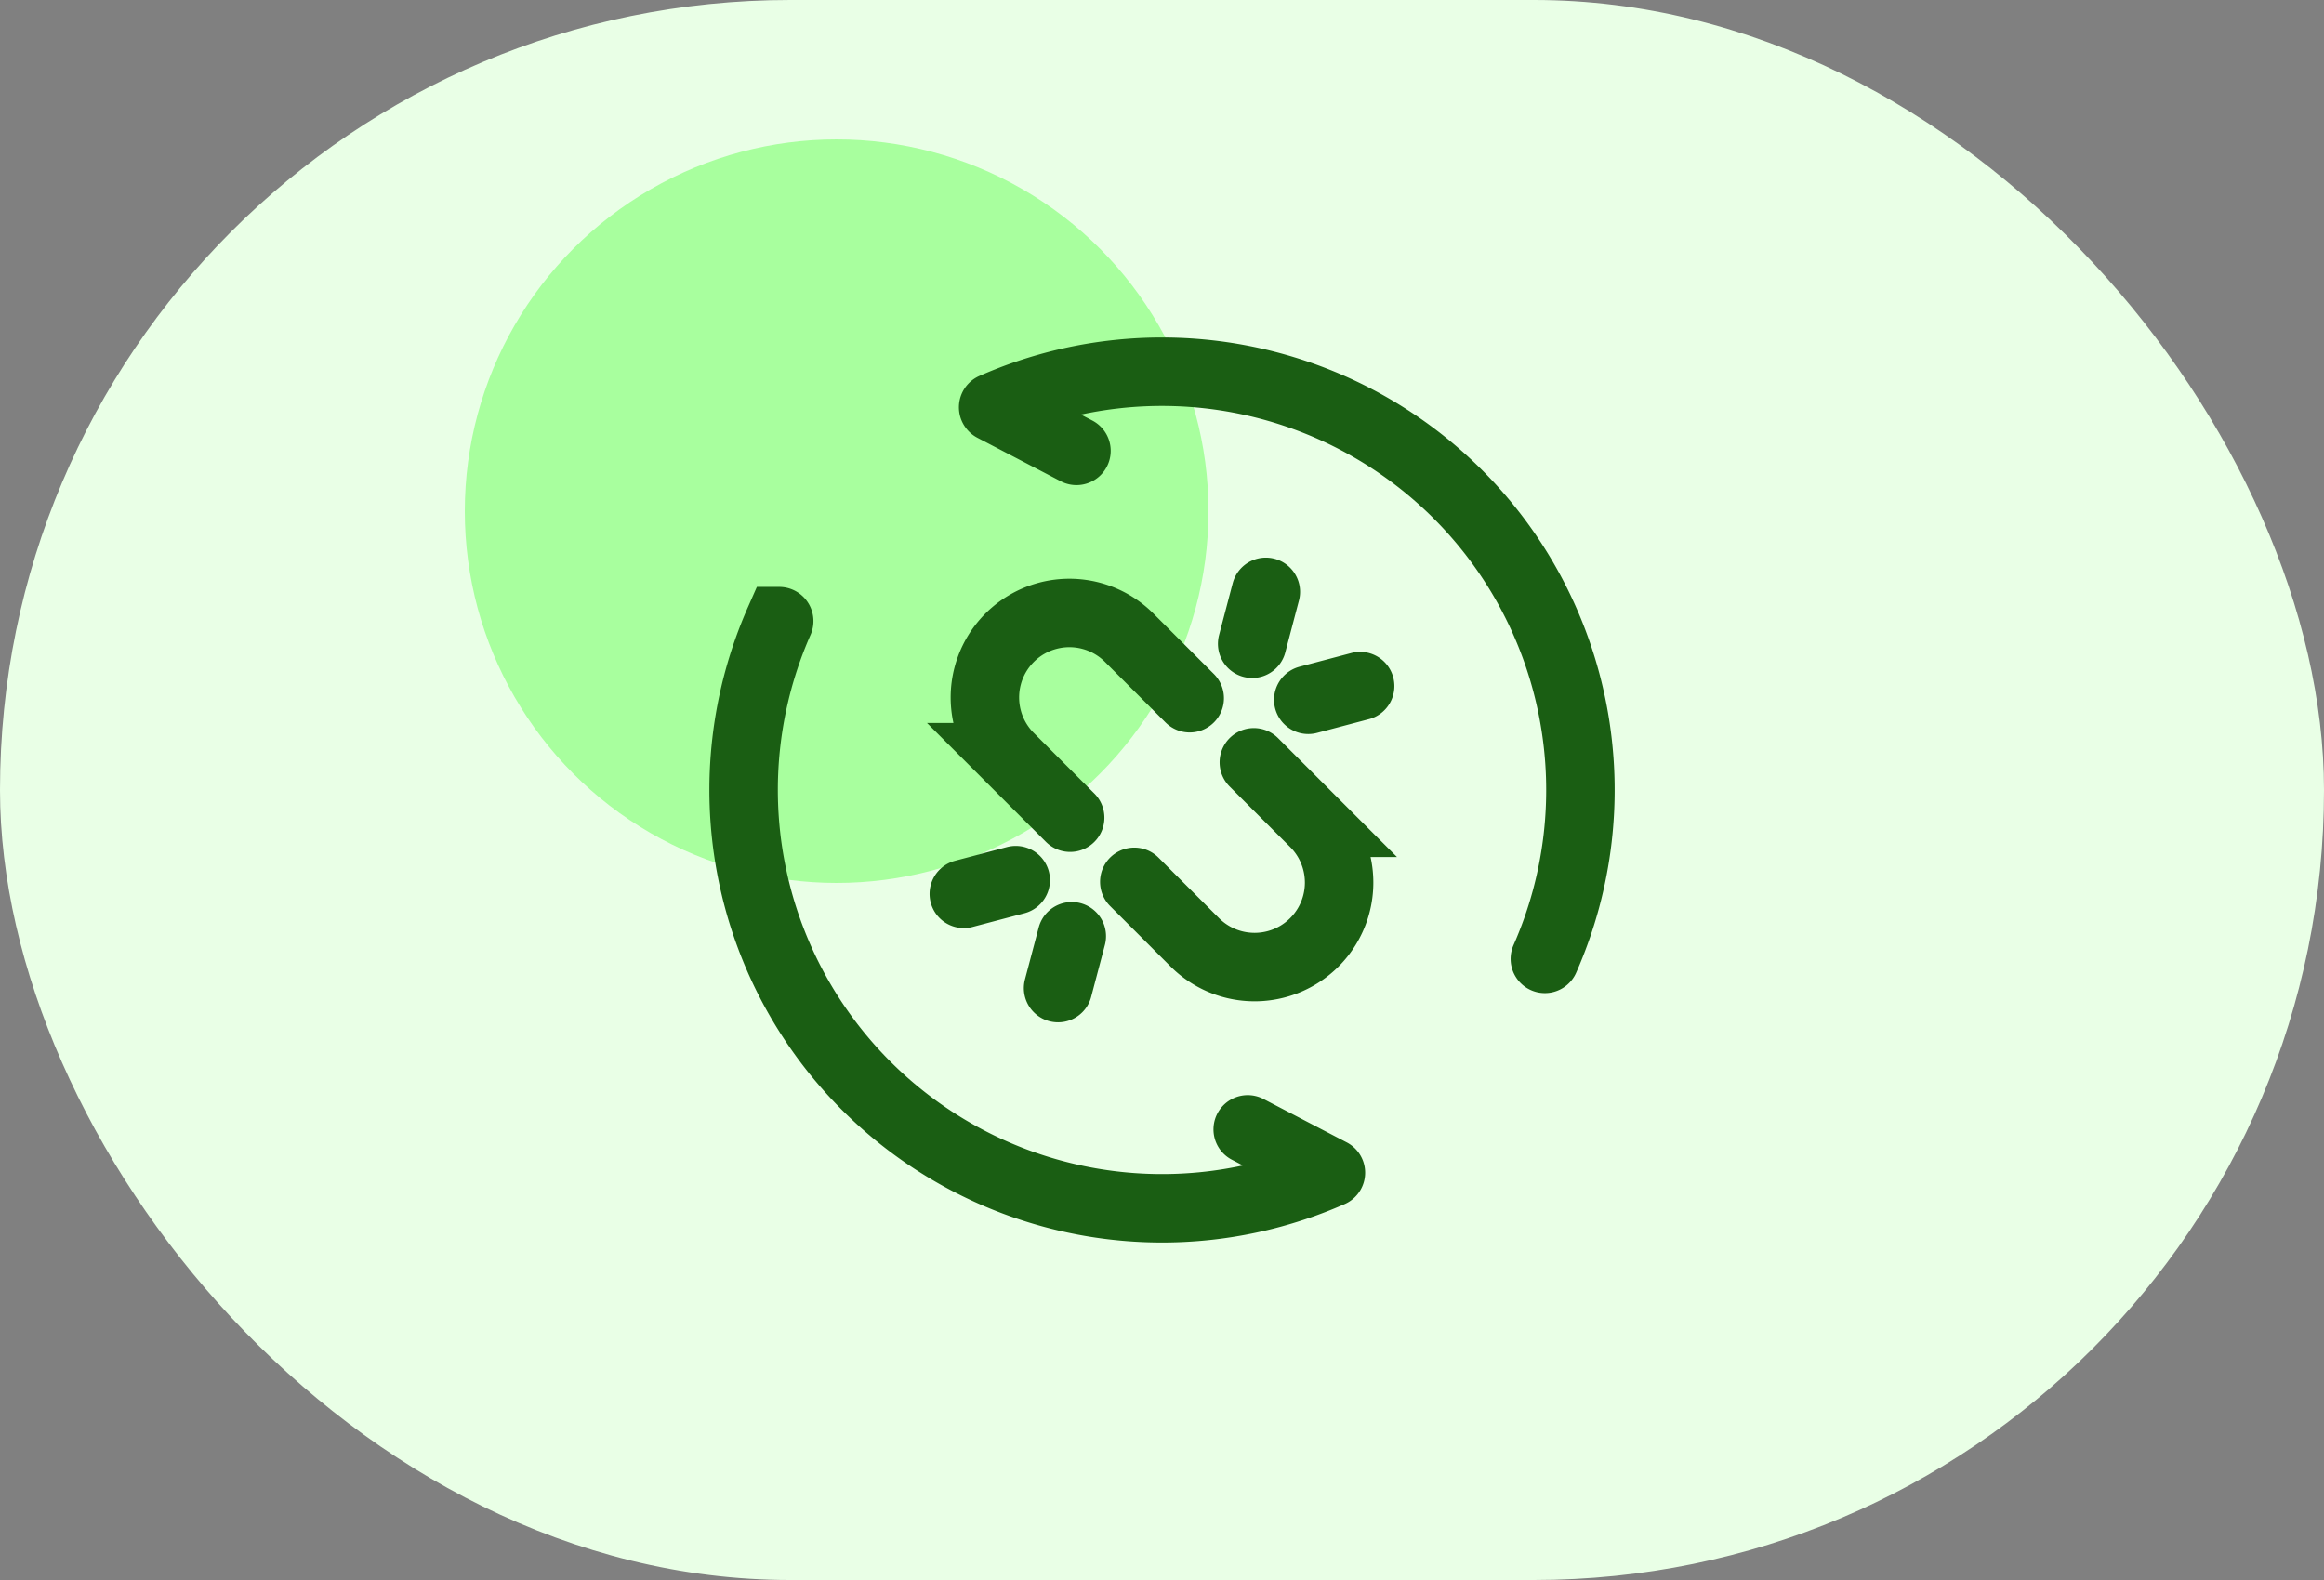
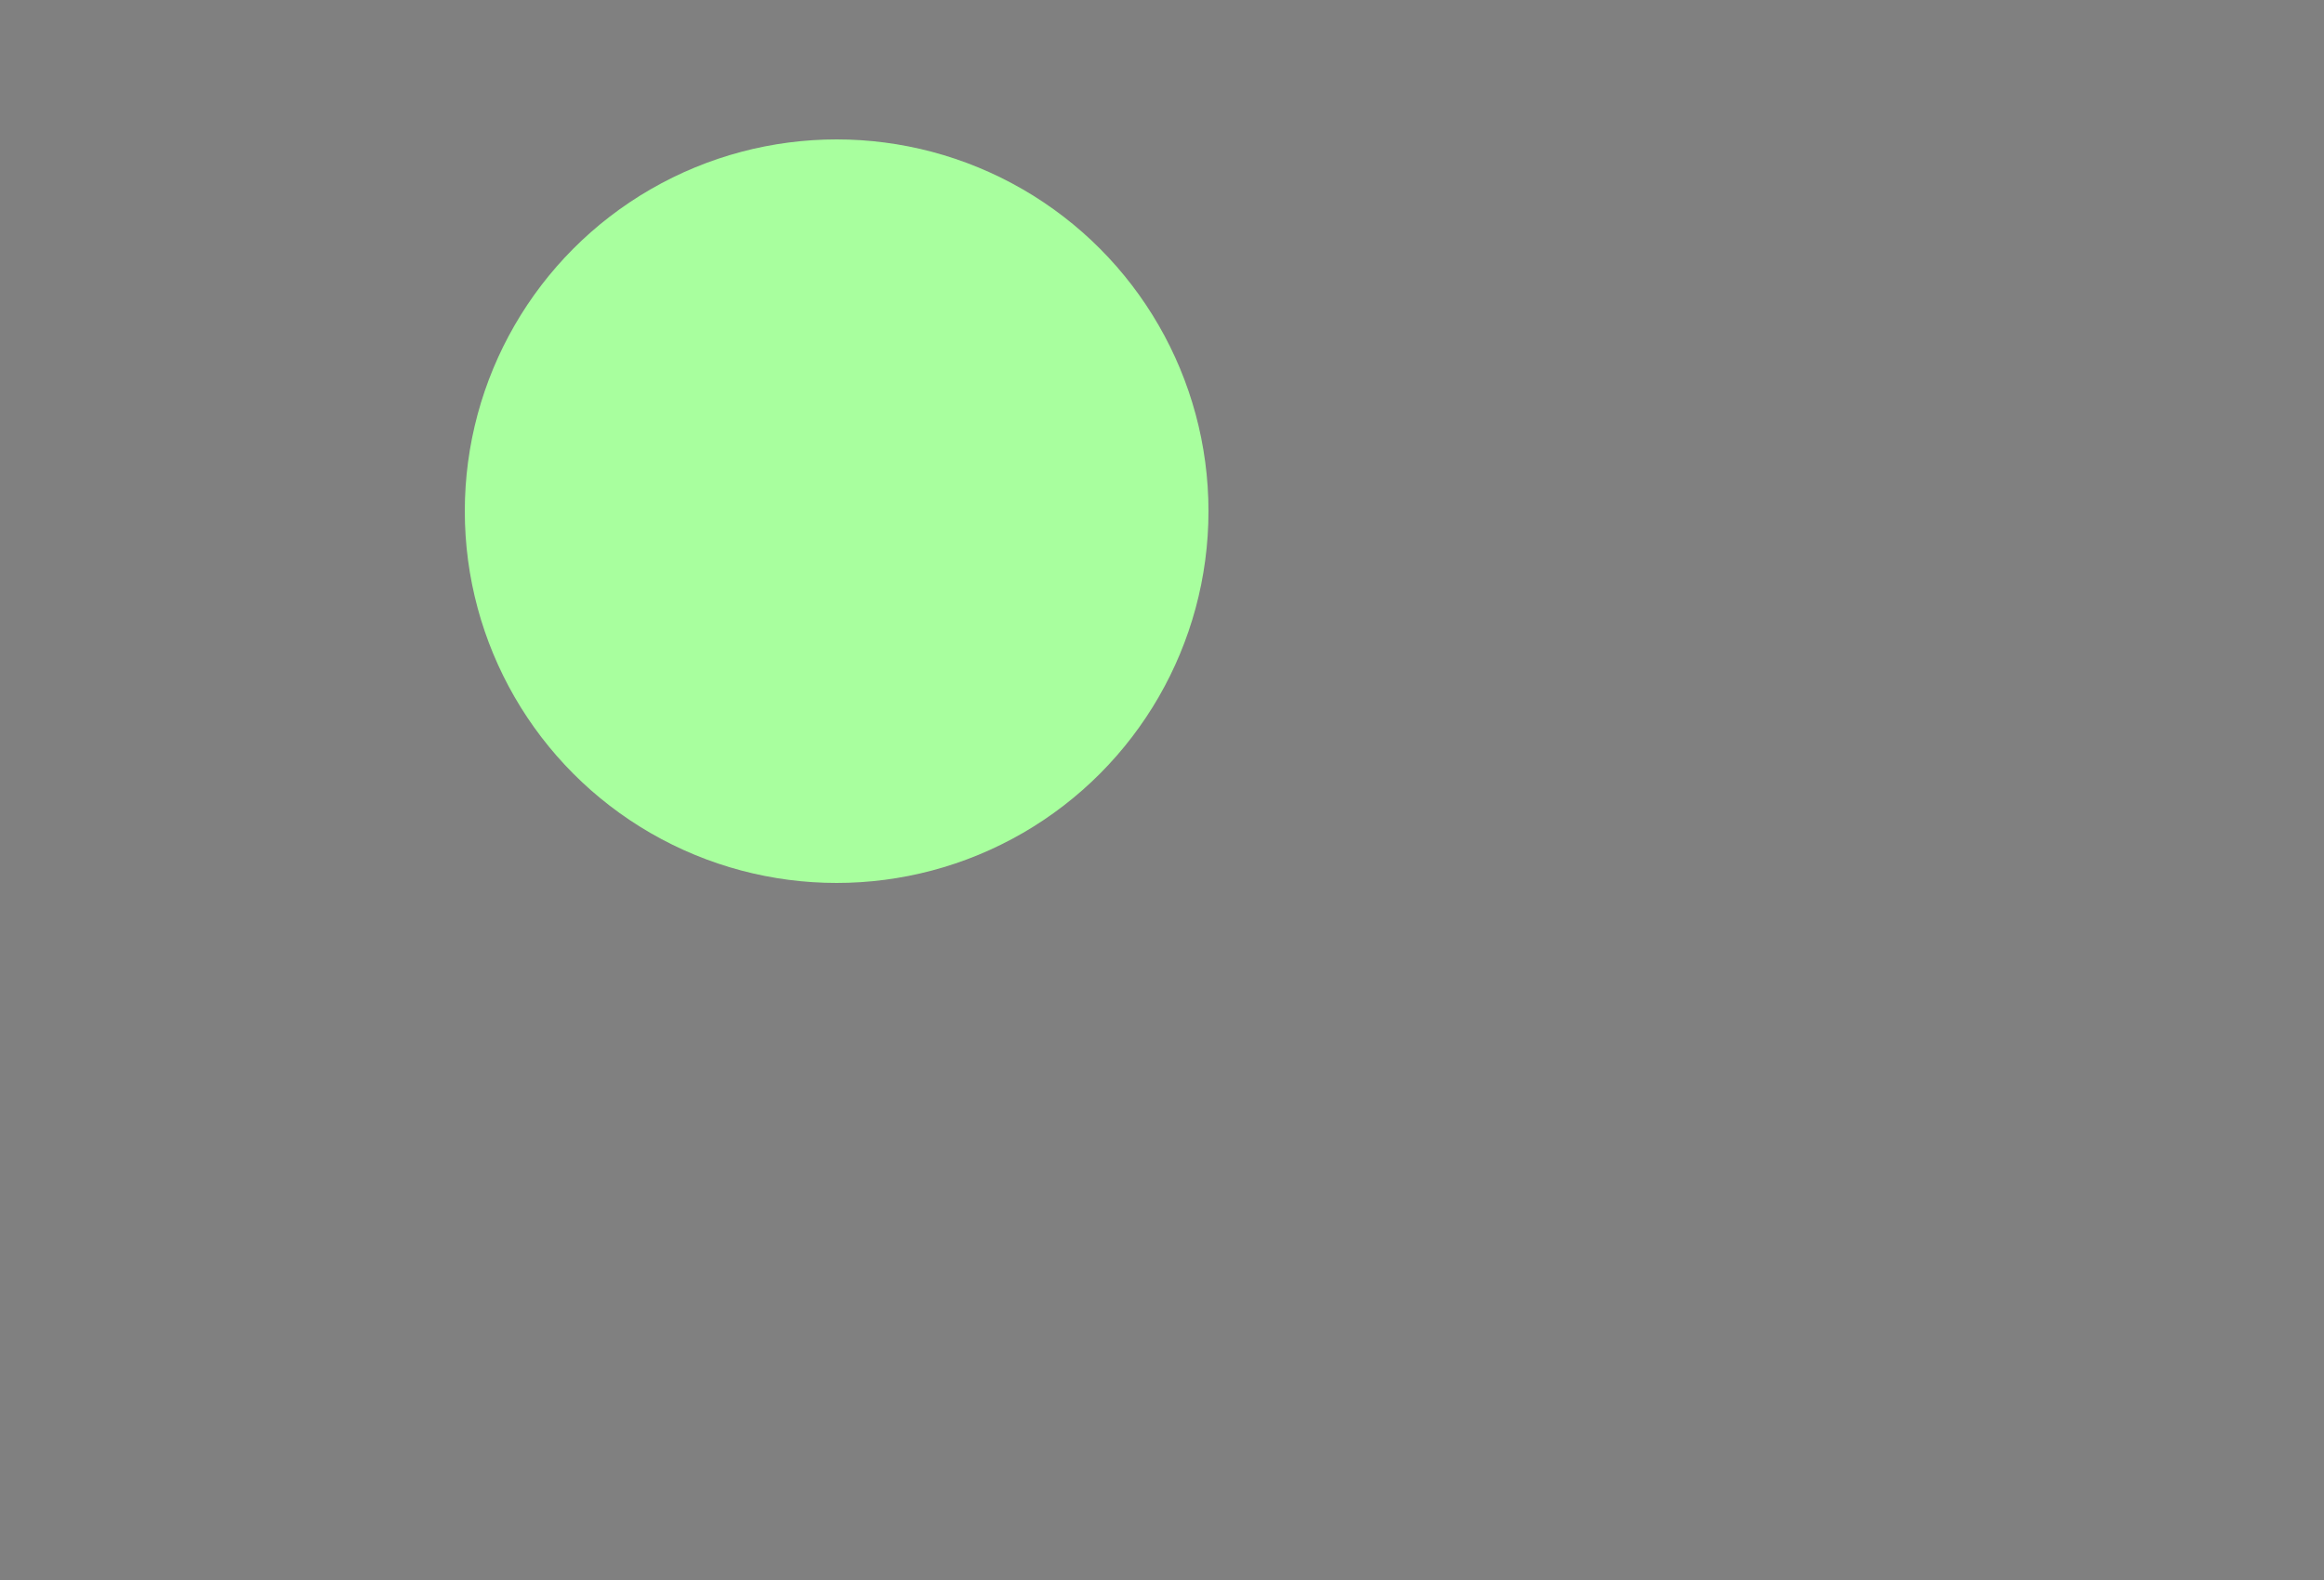
<svg xmlns="http://www.w3.org/2000/svg" width="50" height="34" viewBox="0 0 50 34" fill="none">
  <rect x="0" y="0" width="50" height="34" fill="#808080" stroke="none" />
-   <rect width="50" height="34" rx="17" fill="#E9FFE6" />
  <circle cx="18" cy="11" r="8" fill="#A8FF9E" />
  <g clip-path="url(#a)" stroke="#1A5E13" stroke-width="1.473" stroke-miterlimit="10" stroke-linecap="round">
    <path d="M33.237 20.634a9.003 9.003 0 0 0-11.87-11.87m-4.603 4.602a9.003 9.003 0 0 0 11.87 11.87M23.16 9.702l-1.79-.934m5.474 15.535 1.79.933m-5.61-7.64-1.302-1.302a1.818 1.818 0 0 1 2.572-2.571l1.302 1.302m1.38 1.379 1.302 1.302a1.818 1.818 0 0 1-2.572 2.572l-1.302-1.302m2.536-5.123.294-1.117m.913 2.323 1.116-.295m-6.204 5.383-.295 1.116m-.911-2.323-1.117.295" />
  </g>
  <defs>
    <clipPath id="a">
-       <path fill="#fff" d="M15 7h20v20H15z" />
-     </clipPath>
+       </clipPath>
  </defs>
</svg>